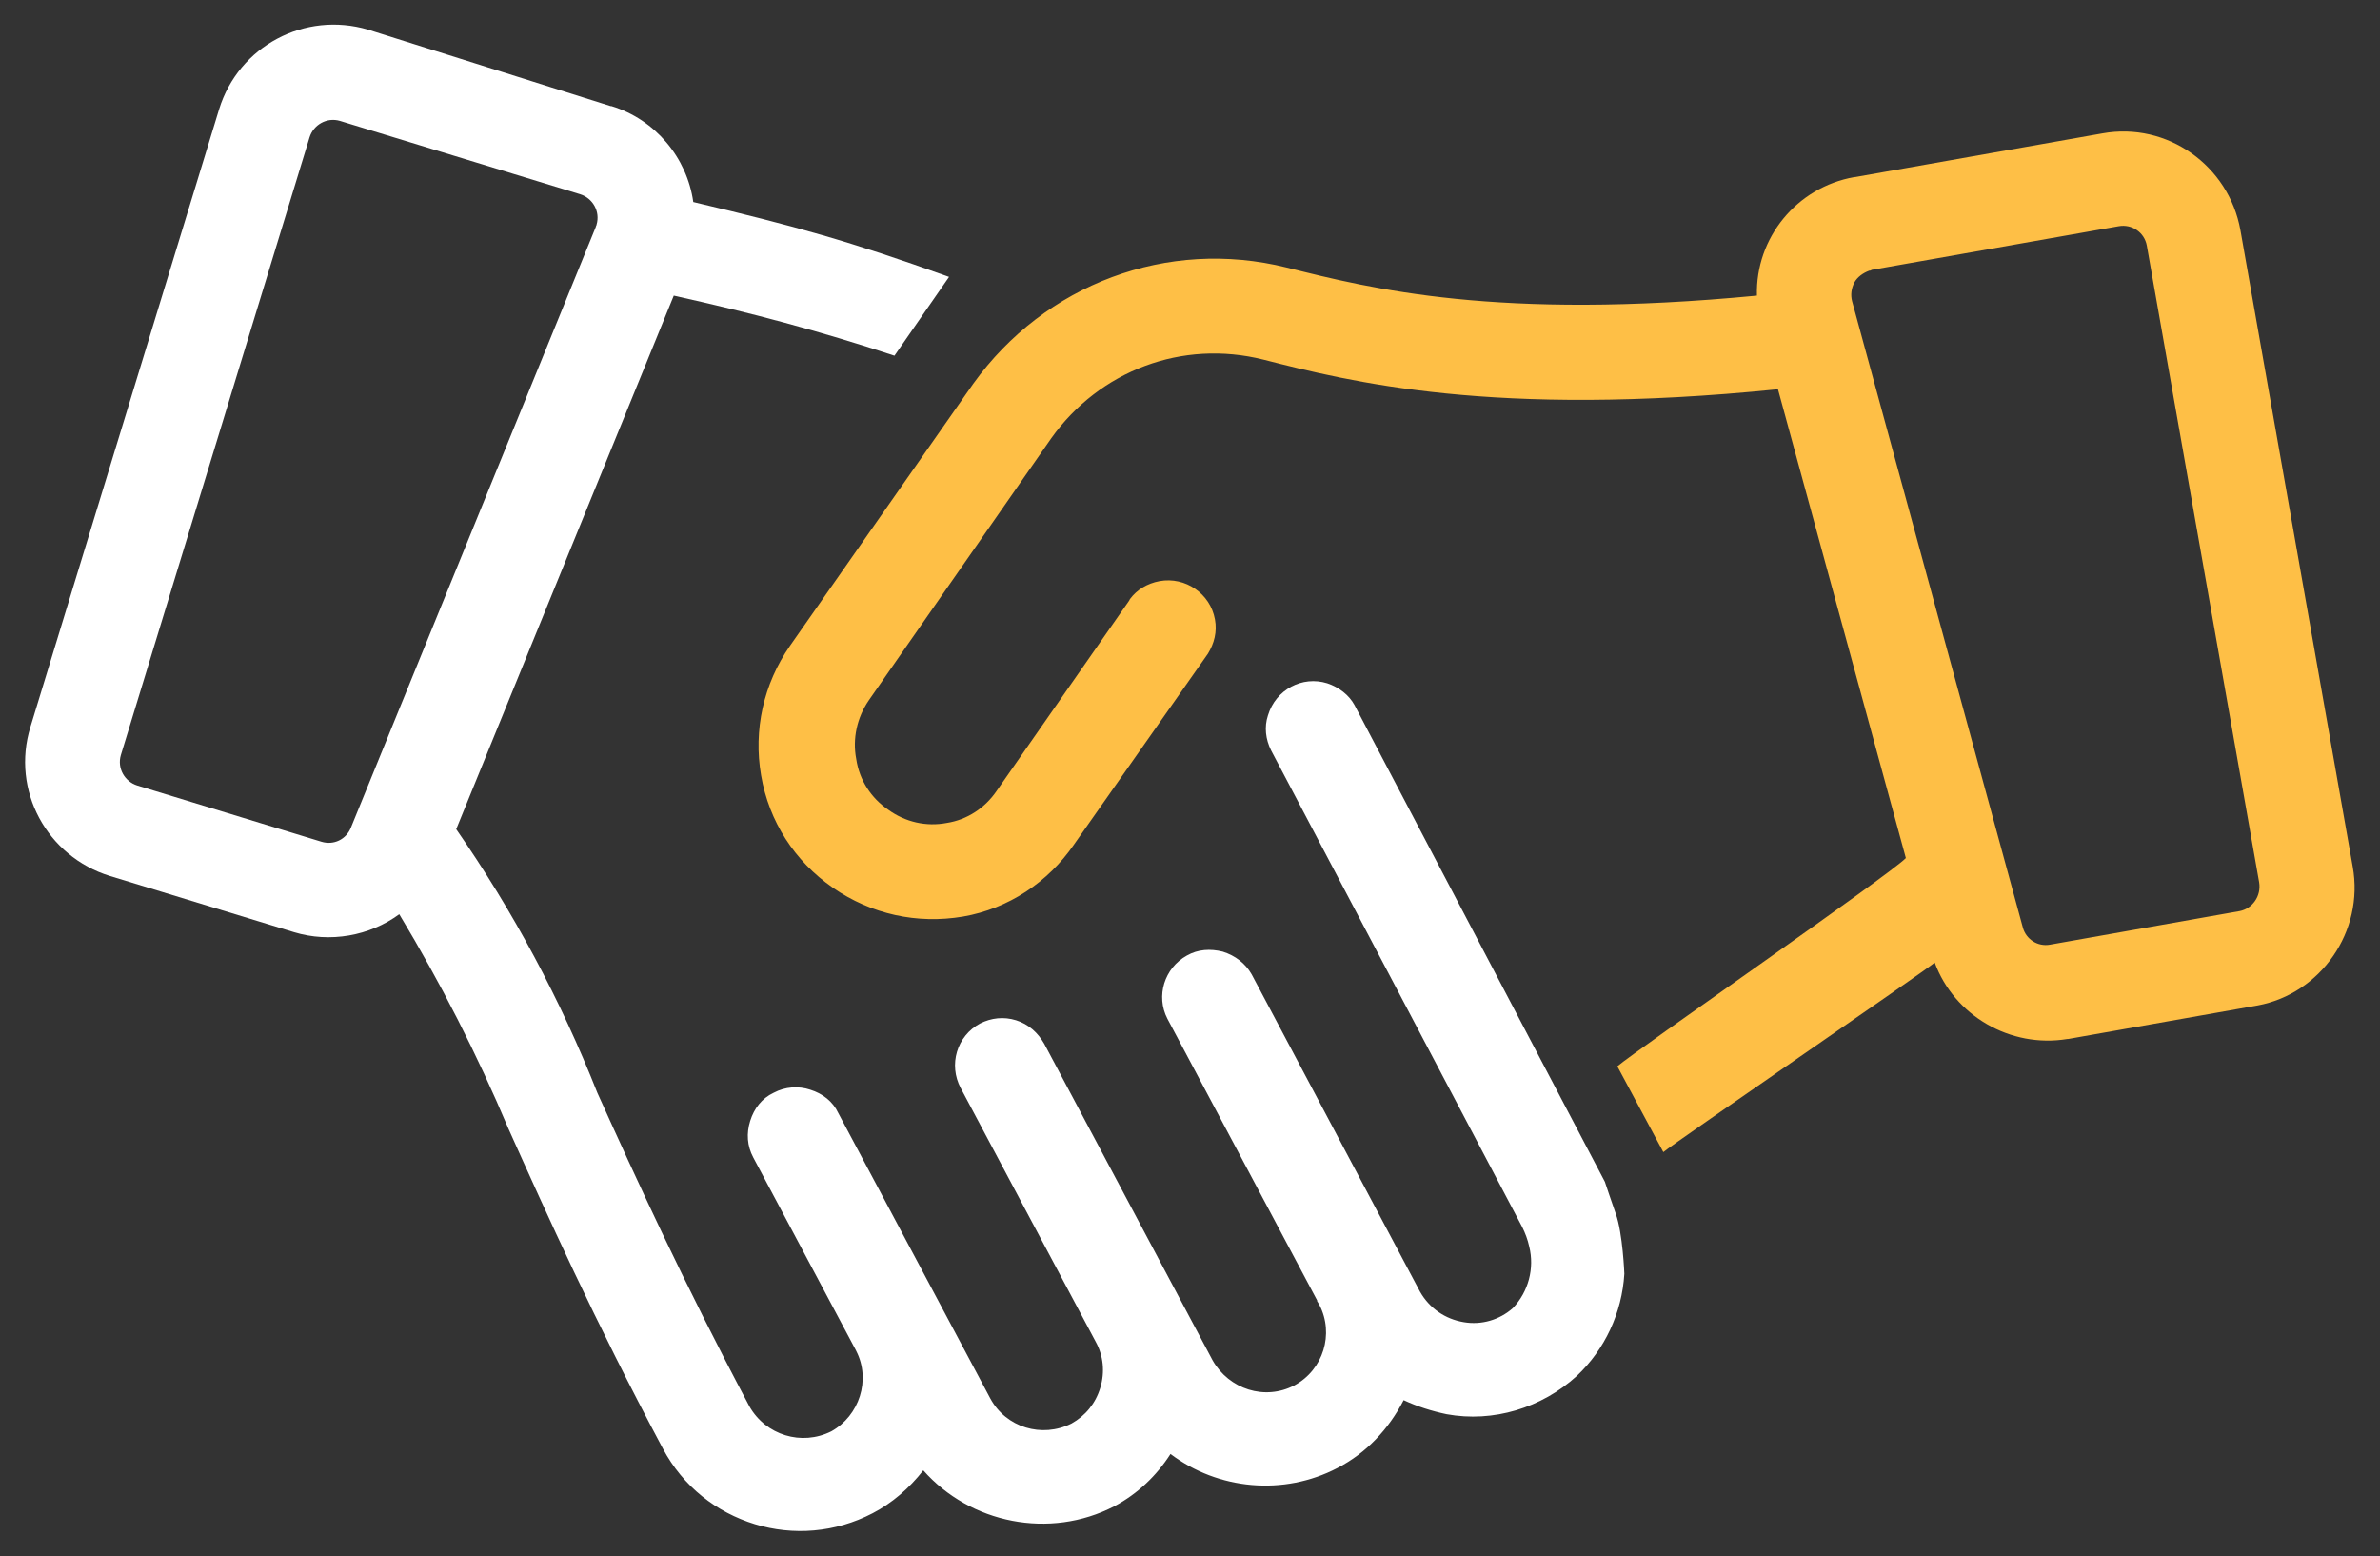
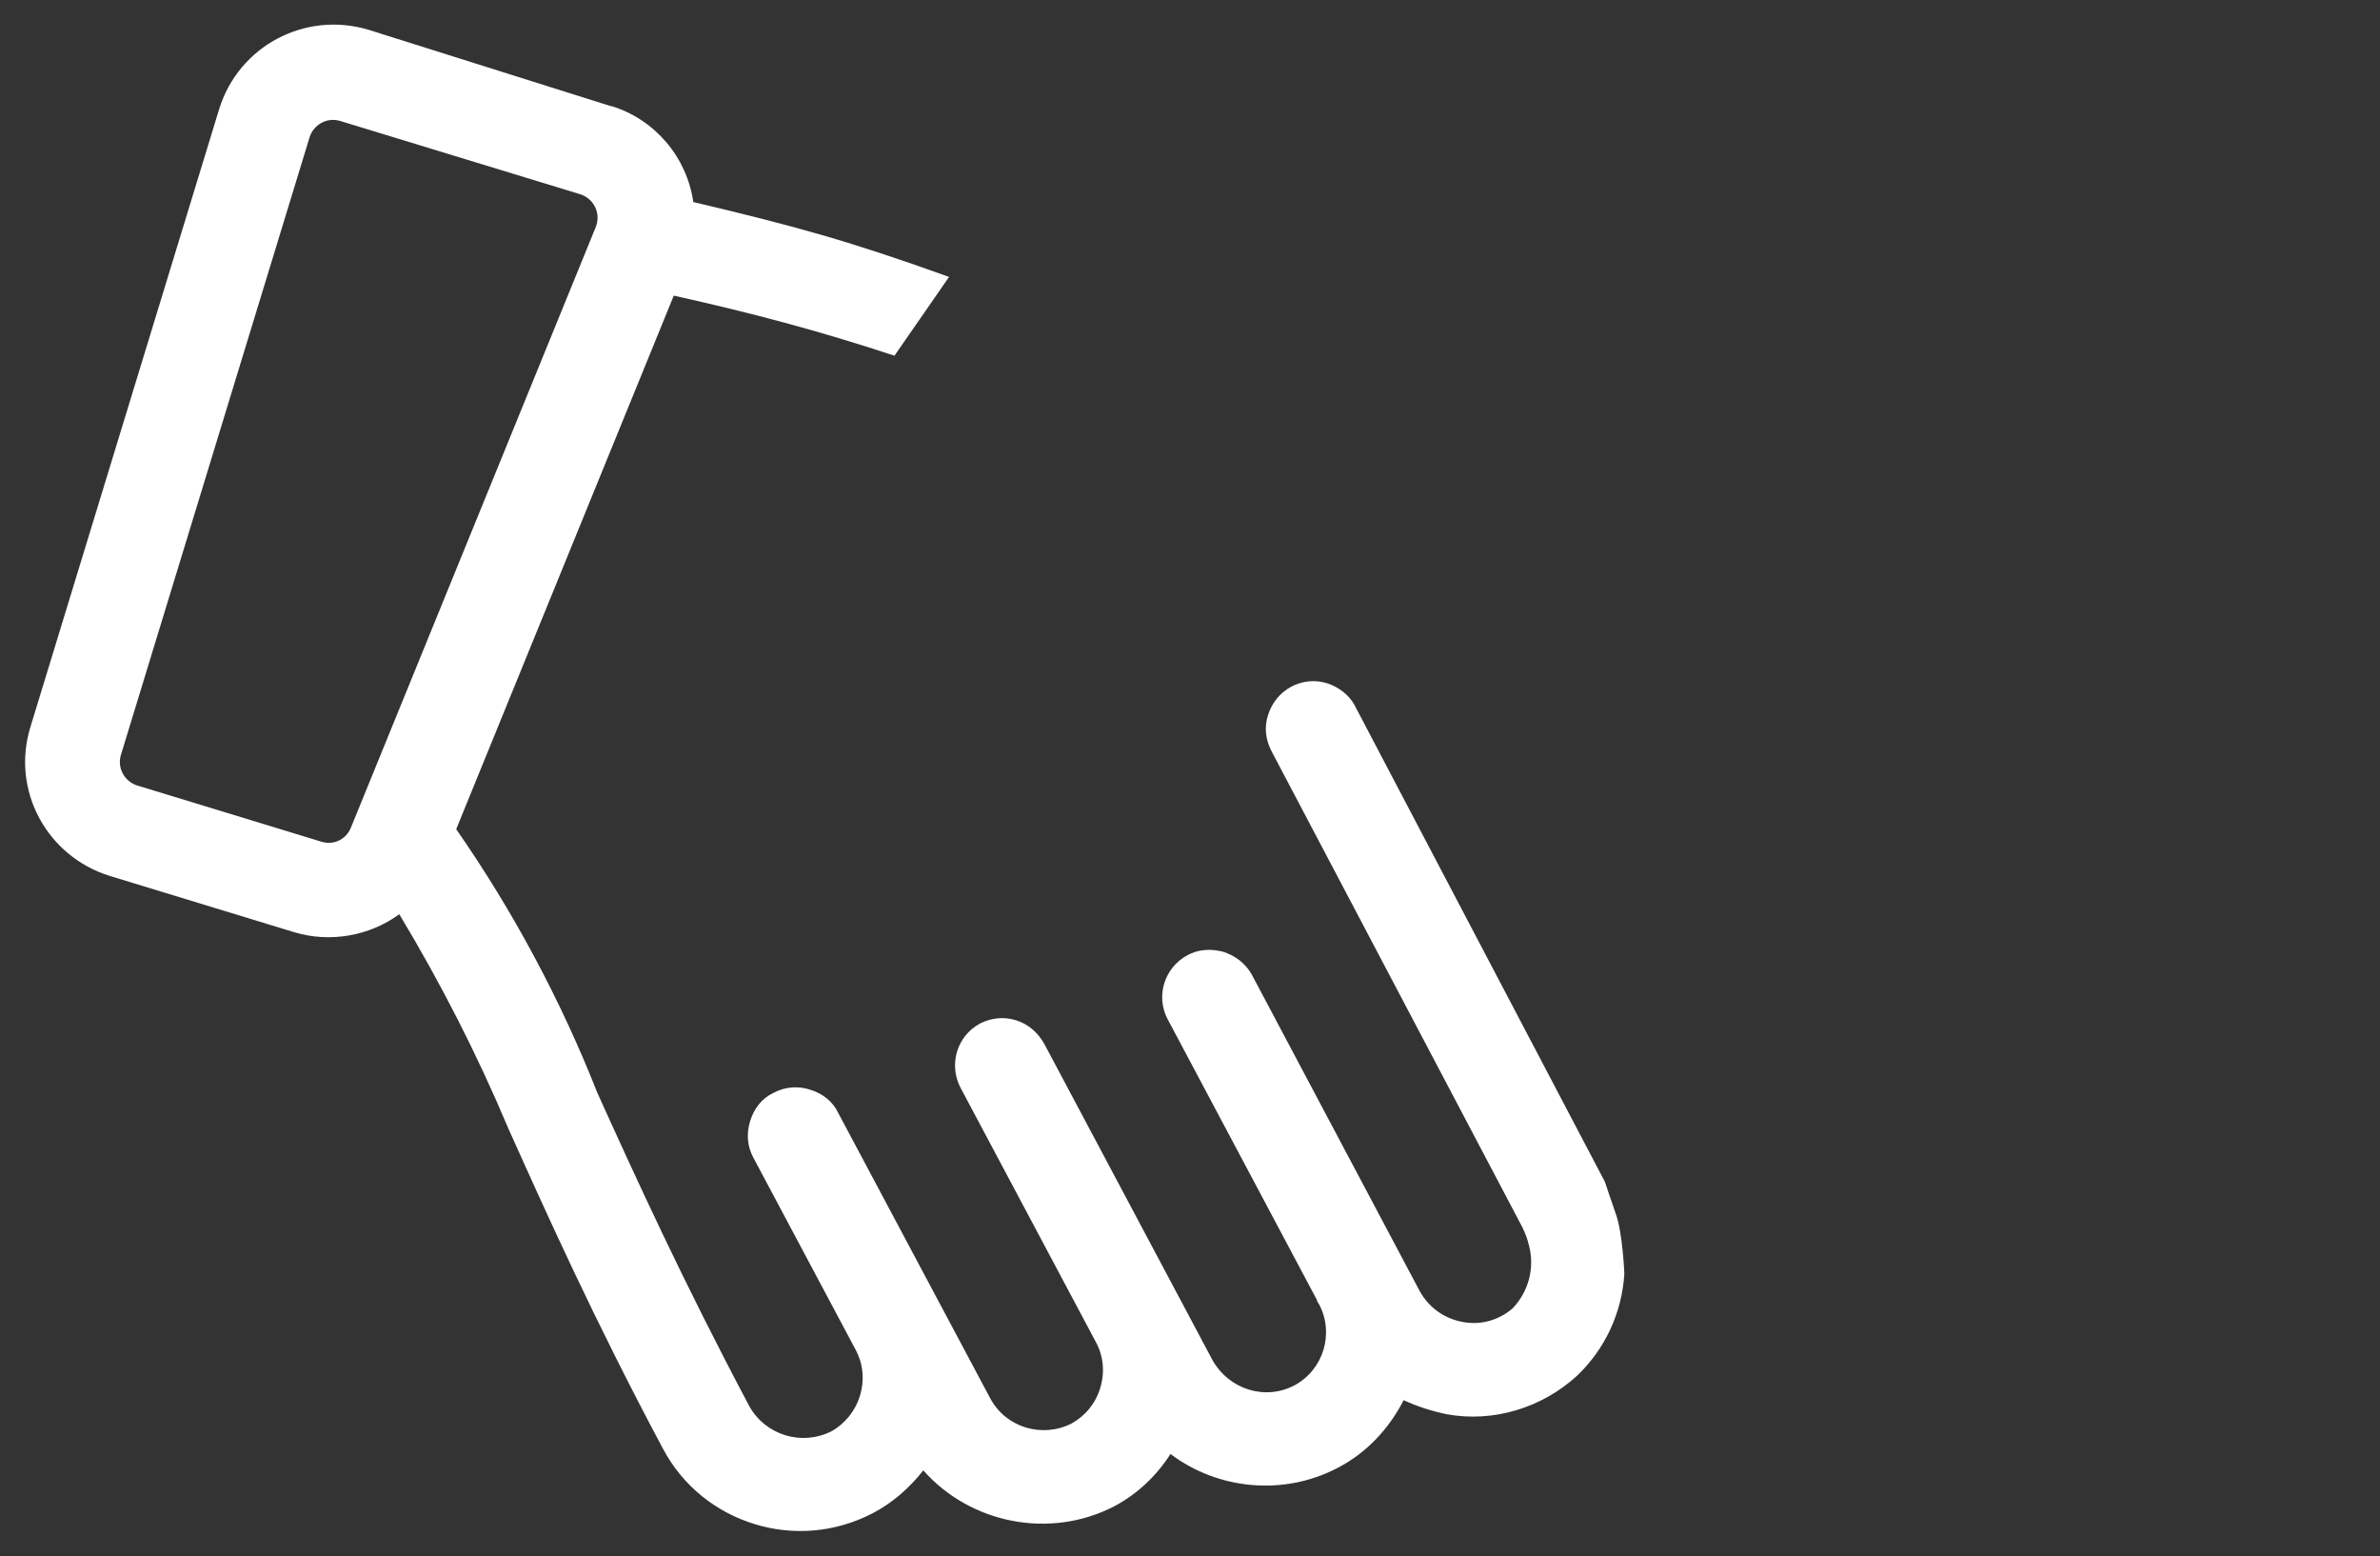
<svg xmlns="http://www.w3.org/2000/svg" version="1.1" id="Layer_1" x="0px" y="0px" viewBox="0 0 305.2 199.5" style="enable-background:new 0 0 305.2 199.5;" xml:space="preserve">
  <rect x="0" y="0" width="305.2" height="199.5" fill="#333333" stroke="none" />
  <style type="text/css">
	.st0{fill:#FFFFFF;}
	.st1{fill:#FEBF46;}
</style>
  <g>
    <path class="st0" d="M205.8,151.5l-32.1-61.1l0,0c-0.7-1.3-2-2.3-3.5-2.8c-3.2-1-6.6,0.8-7.6,4.1c-0.5,1.5-0.3,3.1,0.4,4.5l0,0   l32.2,61.1c0.4,0.8,0.7,1.6,0.9,2.5c0.7,2.8-0.1,5.8-2.1,7.9c-1.7,1.5-4,2.2-6.3,1.8c-2.4-0.4-4.4-1.8-5.6-3.9l-21.6-40.7   c-0.8-1.4-2.1-2.4-3.7-2.9c-1.6-0.4-3.2-0.3-4.6,0.5c-2.9,1.6-4,5.2-2.5,8.1l19.2,36.1l0,0.1l0.3,0.5c1.9,3.7,0.5,8.3-3.2,10.3   c-3.8,2-8.4,0.5-10.5-3.2l-21.6-40.6c-0.8-1.4-2-2.5-3.6-3c0,0,0,0,0,0c-1.6-0.5-3.2-0.3-4.6,0.4c-3,1.6-4.1,5.3-2.5,8.3l17.3,32.5   c1,1.8,1.2,3.9,0.6,5.9c-0.6,2-1.9,3.6-3.7,4.6l0,0c-3.8,1.9-8.4,0.5-10.4-3.2l-19.5-36.6c-0.7-1.5-2-2.5-3.6-3   c-1.5-0.5-3.2-0.4-4.7,0.4c-1.5,0.7-2.5,2-3,3.6c-0.5,1.6-0.4,3.2,0.4,4.7l13.1,24.6l0.1,0.2c1.9,3.7,0.4,8.3-3.2,10.3   c-3.8,1.9-8.4,0.5-10.5-3.2c-8.6-16.2-14.7-29.6-19.5-40.2c-4.7-11.9-10.8-23.3-18.1-33.8l27.9-68.4c9.9,2.2,18.6,4.5,28.3,7.7   l7-10.1c-12.8-4.6-19.7-6.5-32.8-9.6c-0.8-5.7-4.9-10.6-10.5-12.3c0,0-0.1,0-0.1,0L47.2,3.8C39.1,1.4,30.6,5.9,28.1,14L3.9,93.2   c-2.5,8.1,2.1,16.6,10.2,19.1l23.6,7.2c0,0,0,0,0,0c4.6,1.4,9.7,0.5,13.5-2.3c5.3,8.8,10,18,14,27.5c4.9,10.9,11,24.5,19.8,41   c2.6,4.9,6.9,8.2,11.8,9.7c4.9,1.5,10.3,1.1,15.1-1.4c2.5-1.3,4.7-3.2,6.5-5.5c6,6.8,16.2,8.9,24.5,4.6c3-1.6,5.4-3.9,7.2-6.7   c6.1,4.6,14.5,5.4,21.4,1.8c3.7-1.9,6.6-5,8.5-8.7c1.7,0.8,3.6,1.4,5.5,1.8c6,1.1,12.2-0.8,16.7-4.9c3.6-3.4,5.8-8.1,6.1-13.1   c0,0-0.2-5.2-1.1-7.7C206.7,154.2,205.8,151.5,205.8,151.5z M45,106.1c-0.6,1.5-2.2,2.3-3.8,1.8c0,0,0,0,0,0l-23.6-7.2   c-1.6-0.5-2.6-2.2-2.1-3.9l24.2-79.2c0.5-1.6,2.2-2.6,3.9-2.1l30.8,9.4c0,0,0,0,0,0c1.6,0.5,2.6,2.2,2.1,3.9c0,0.1-0.1,0.2-0.1,0.3   L45,106.1z" />
-     <path class="st1" d="M301.7,111.1l-14.4-81.6c-1.5-8.3-9.4-13.9-17.7-12.4l-31.7,5.6c0,0,0,0-0.1,0c-7.4,1.3-12.7,7.8-12.5,15.2   c-33.3,3.2-49.5-0.9-60.3-3.6c-15.3-3.8-31,2.1-40.2,14.9l-2.1,3l-9.3,13.3l-12.1,17.3c-3.4,4.9-4.7,10.8-3.7,16.6   c1,5.9,4.3,11,9.2,14.4c4.9,3.4,10.8,4.7,16.7,3.7c0,0,0,0,0,0c5.8-1,10.9-4.4,14.2-9.2l17.2-24.5l0,0c0.8-1.3,1.2-2.8,0.9-4.4   c-0.6-3.3-3.8-5.5-7.1-4.9c-1.6,0.3-2.9,1.1-3.8,2.3l0,0l-0.1,0.2c0,0,0,0,0,0l-17,24.4c-1.5,2.2-3.8,3.7-6.4,4.1c0,0,0,0,0,0   c-2.6,0.5-5.3-0.1-7.5-1.7c-2.2-1.5-3.7-3.8-4.1-6.5c-0.5-2.6,0.1-5.3,1.6-7.5l23.4-33.6c6.2-8.7,16.8-12.7,27.2-10.1   c11,2.8,29.4,7.5,66,3.8l16.4,60.1c-2,2.1-34.8,24.8-37,26.7l5.9,11c1.4-1.2,33.4-23.1,34.8-24.3c2.5,6.8,9.7,11,17,9.8   c0,0,0.1,0,0.1,0l24.3-4.3C297.6,127.4,303.2,119.4,301.7,111.1z M287.2,116.8l-24.3,4.3c0,0,0,0,0,0c-1.6,0.3-3.1-0.7-3.5-2.2   l-21.9-80.3c-0.2-0.8-0.1-1.6,0.3-2.4c0.4-0.7,1.1-1.2,1.9-1.5c0.1,0,0.2,0,0.3-0.1c0,0,0,0,0,0l31.7-5.6c1.7-0.3,3.3,0.8,3.6,2.5   l14.4,81.6C290,114.9,288.8,116.5,287.2,116.8z" />
  </g>
</svg>